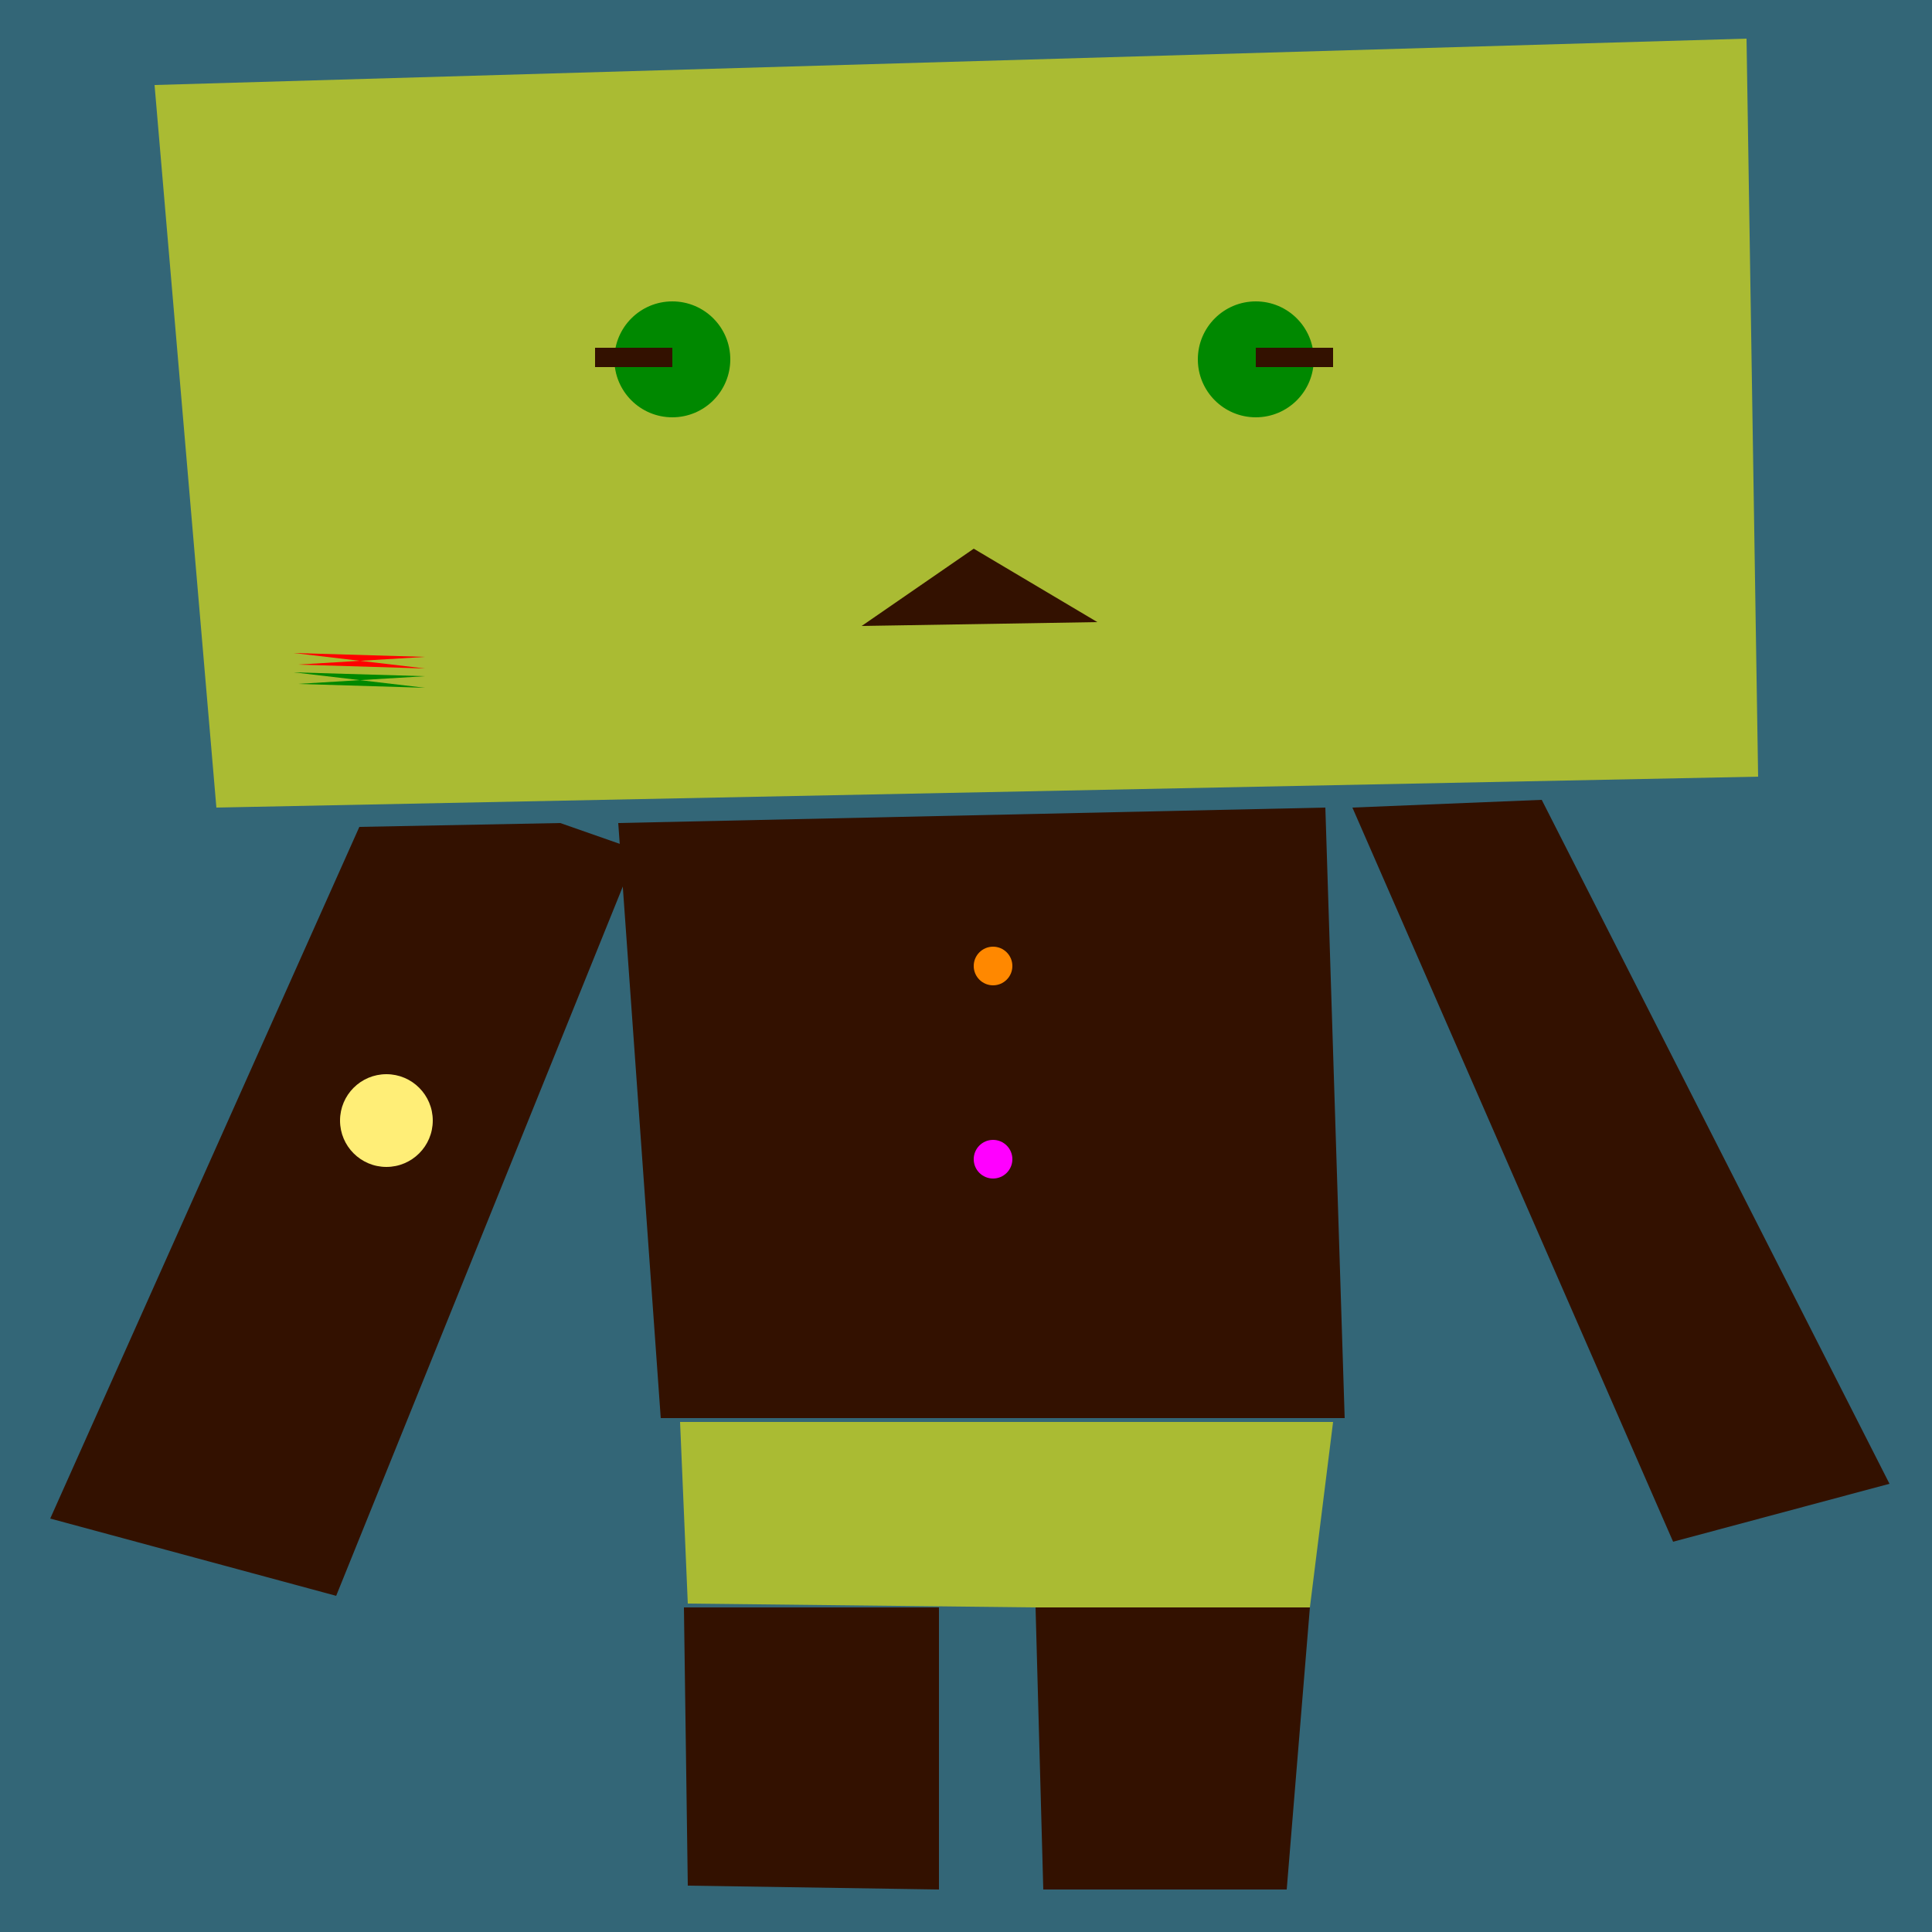
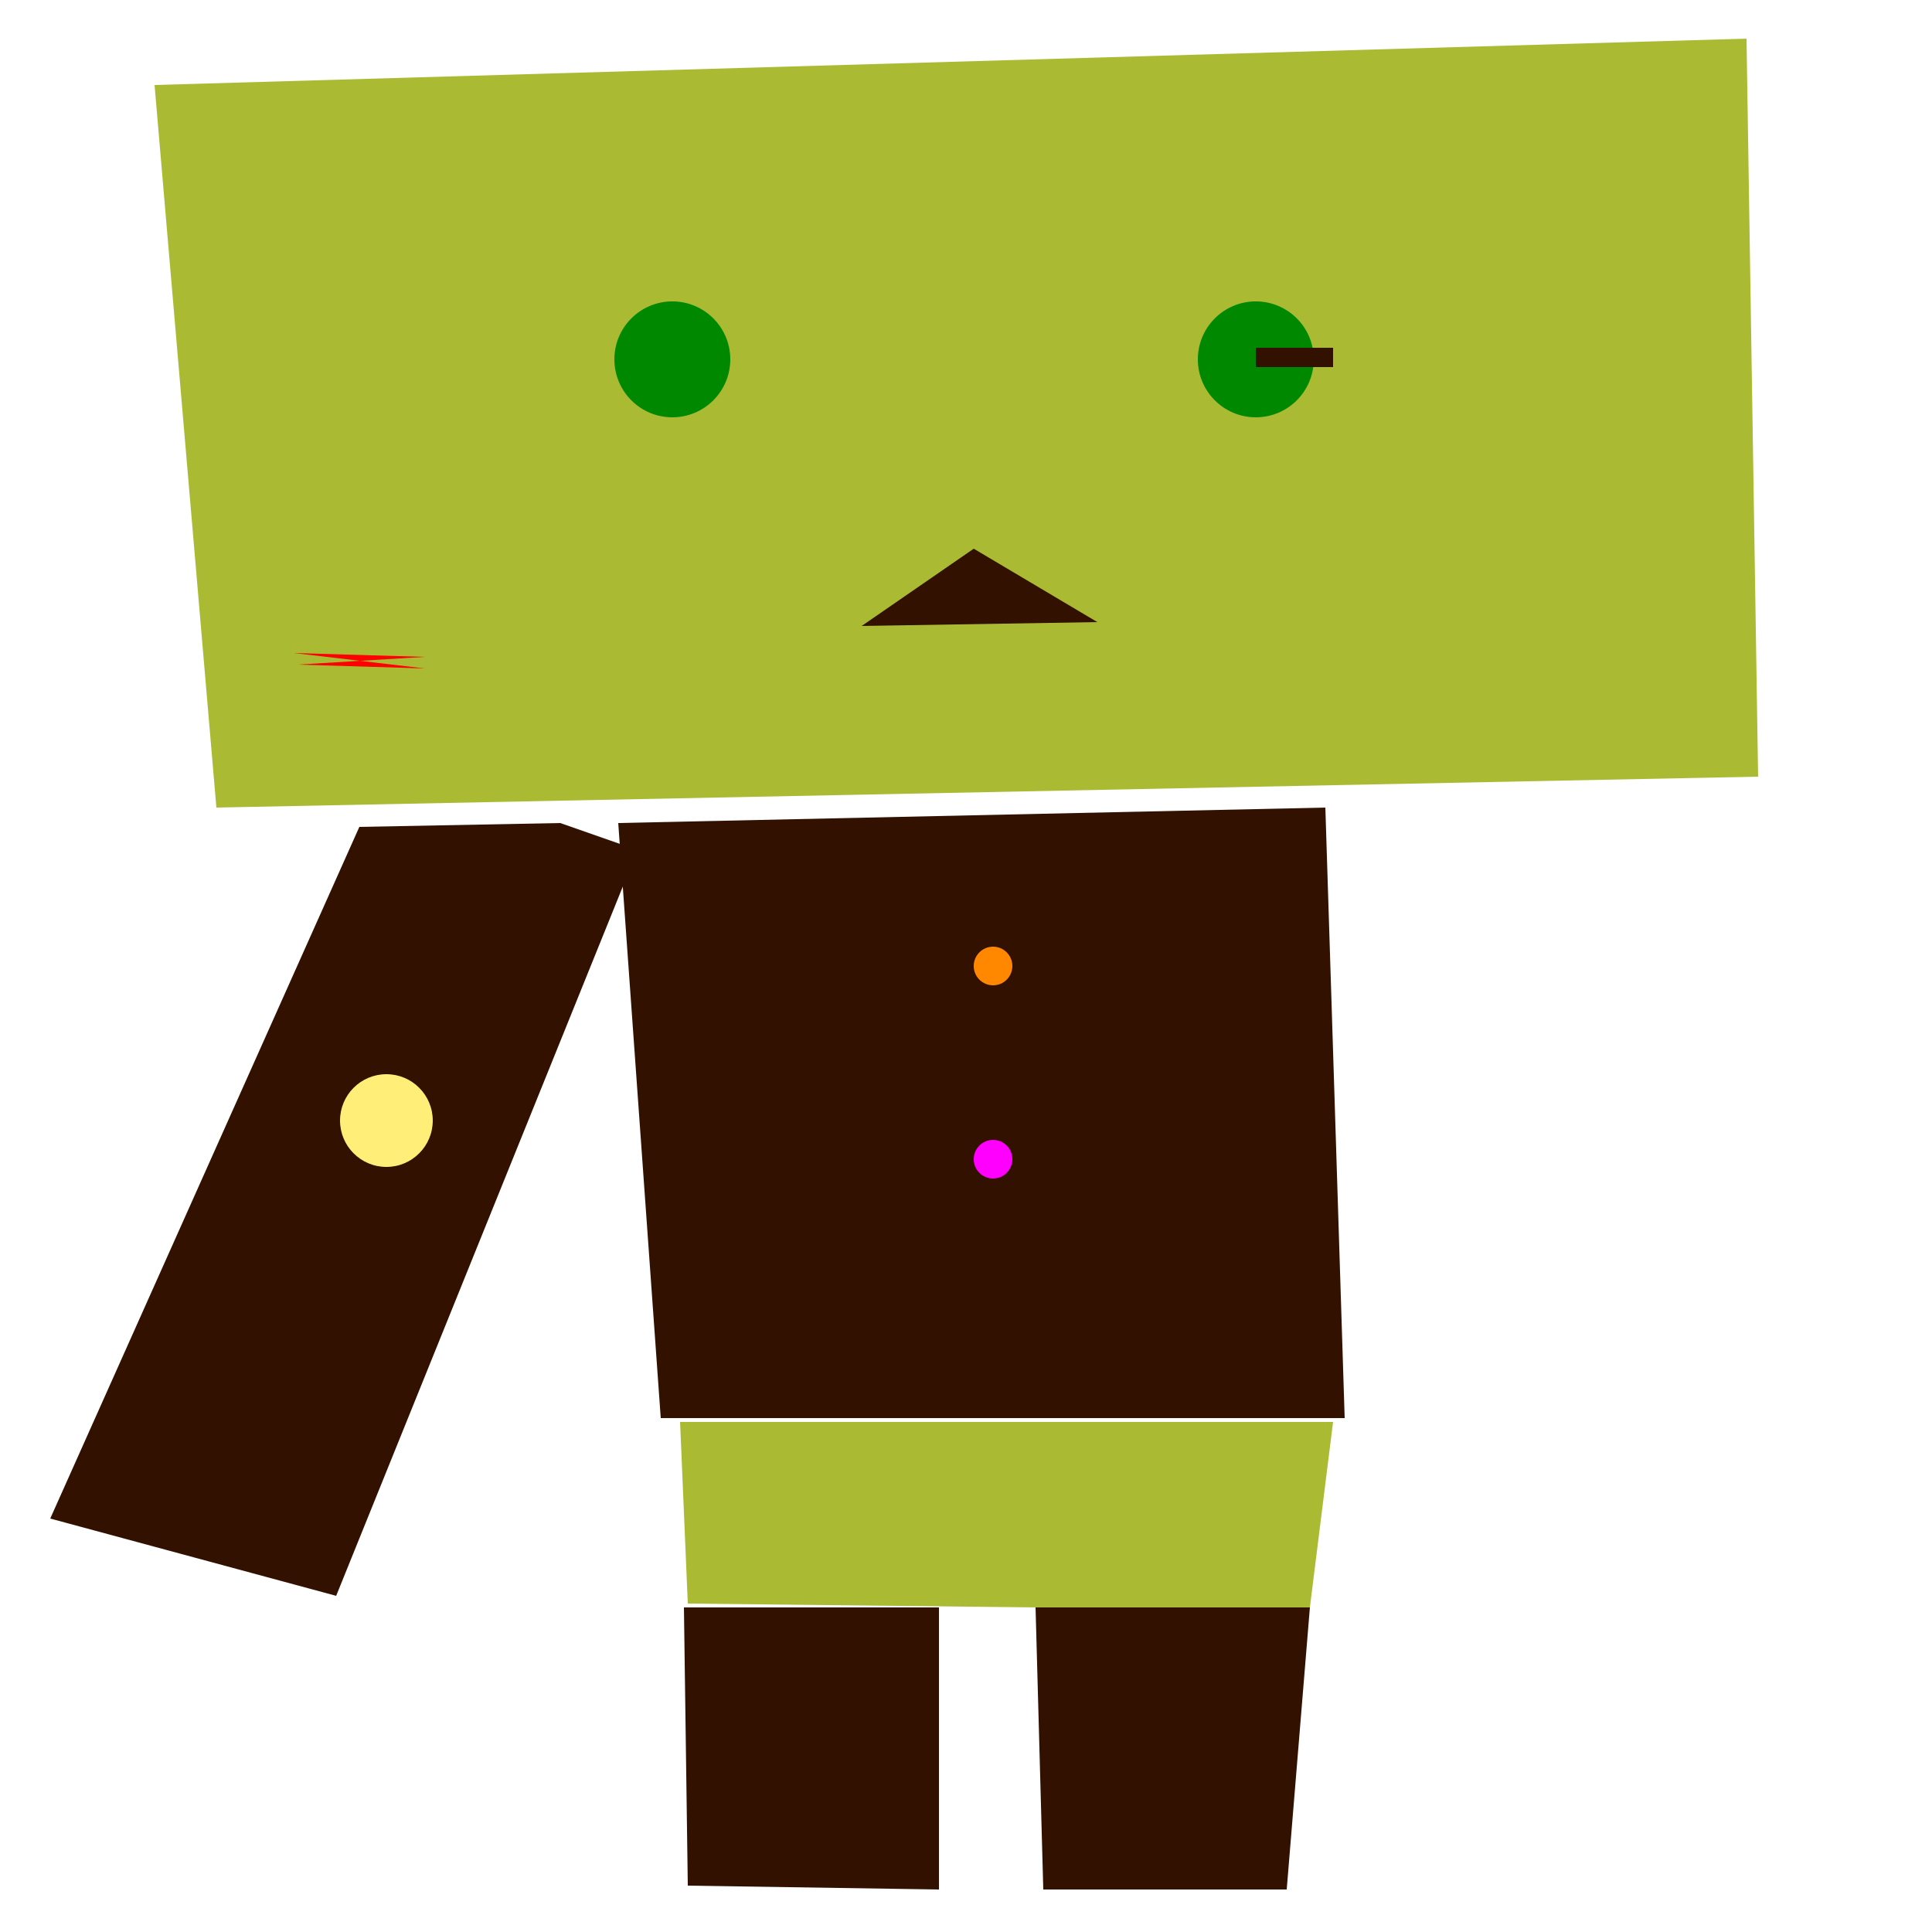
<svg xmlns="http://www.w3.org/2000/svg" preserveAspectRatio="xMinYMin meet" viewBox="0 0 500 500">
-   <rect x="0" y="0" width="500" height="500" style="fill:#367" />
  <polygon points="93 214, 13 393, 87 413, 165 220, 145 213, 93 214" style="fill:#310" />
  <polygon points="268 416, 270 489, 333 489, 339 416, 268 416" style="fill:#310" />
  <polygon points="177 416, 178 488, 243 489, 243 416, 177 416" style="fill:#310" />
  <polygon points="176 368, 178 415, 268 416, 339 416, 345 368, 176 368" style="fill:#AB3" />
-   <polygon points=" 350 209, 433 399, 489 384, 399 207" style="fill:#310" />
  <polygon points="160 213, 171 367, 348 367, 343 209, 160 213" style="fill:#310" />
  <polygon points="40 22, 56 209, 455 201, 452 10, 40 22 " style="fill:#AB3" />
  <polygon points="252 142,223 162,284 161,252 142" style="fill:#310" />
  <circle cx="174" cy="93" r="15" style="fill:#080" />
  <circle cx="325" cy="93" r="15" style="fill:#080" />
  <rect x="325" y="90" width="20" height="5" style="fill:#310" />
-   <rect x="154" y="90" width="20" height="5" style="fill:#310" />
  <circle cx="100" cy="290" r="12" style="fill:#fe7" />
  <polygon points="76 169, 110 170, 77 172, 110 173, 76 169" style="fill:#f00" />
-   <polygon points="76 174, 110 175, 77 177, 110 178, 76 174" style="fill:#080" />
  <circle cx="257" cy="250" r="5" style="fill:#f80" />
  <circle cx="257" cy="300" r="5" style="fill:#f0f" />
</svg>